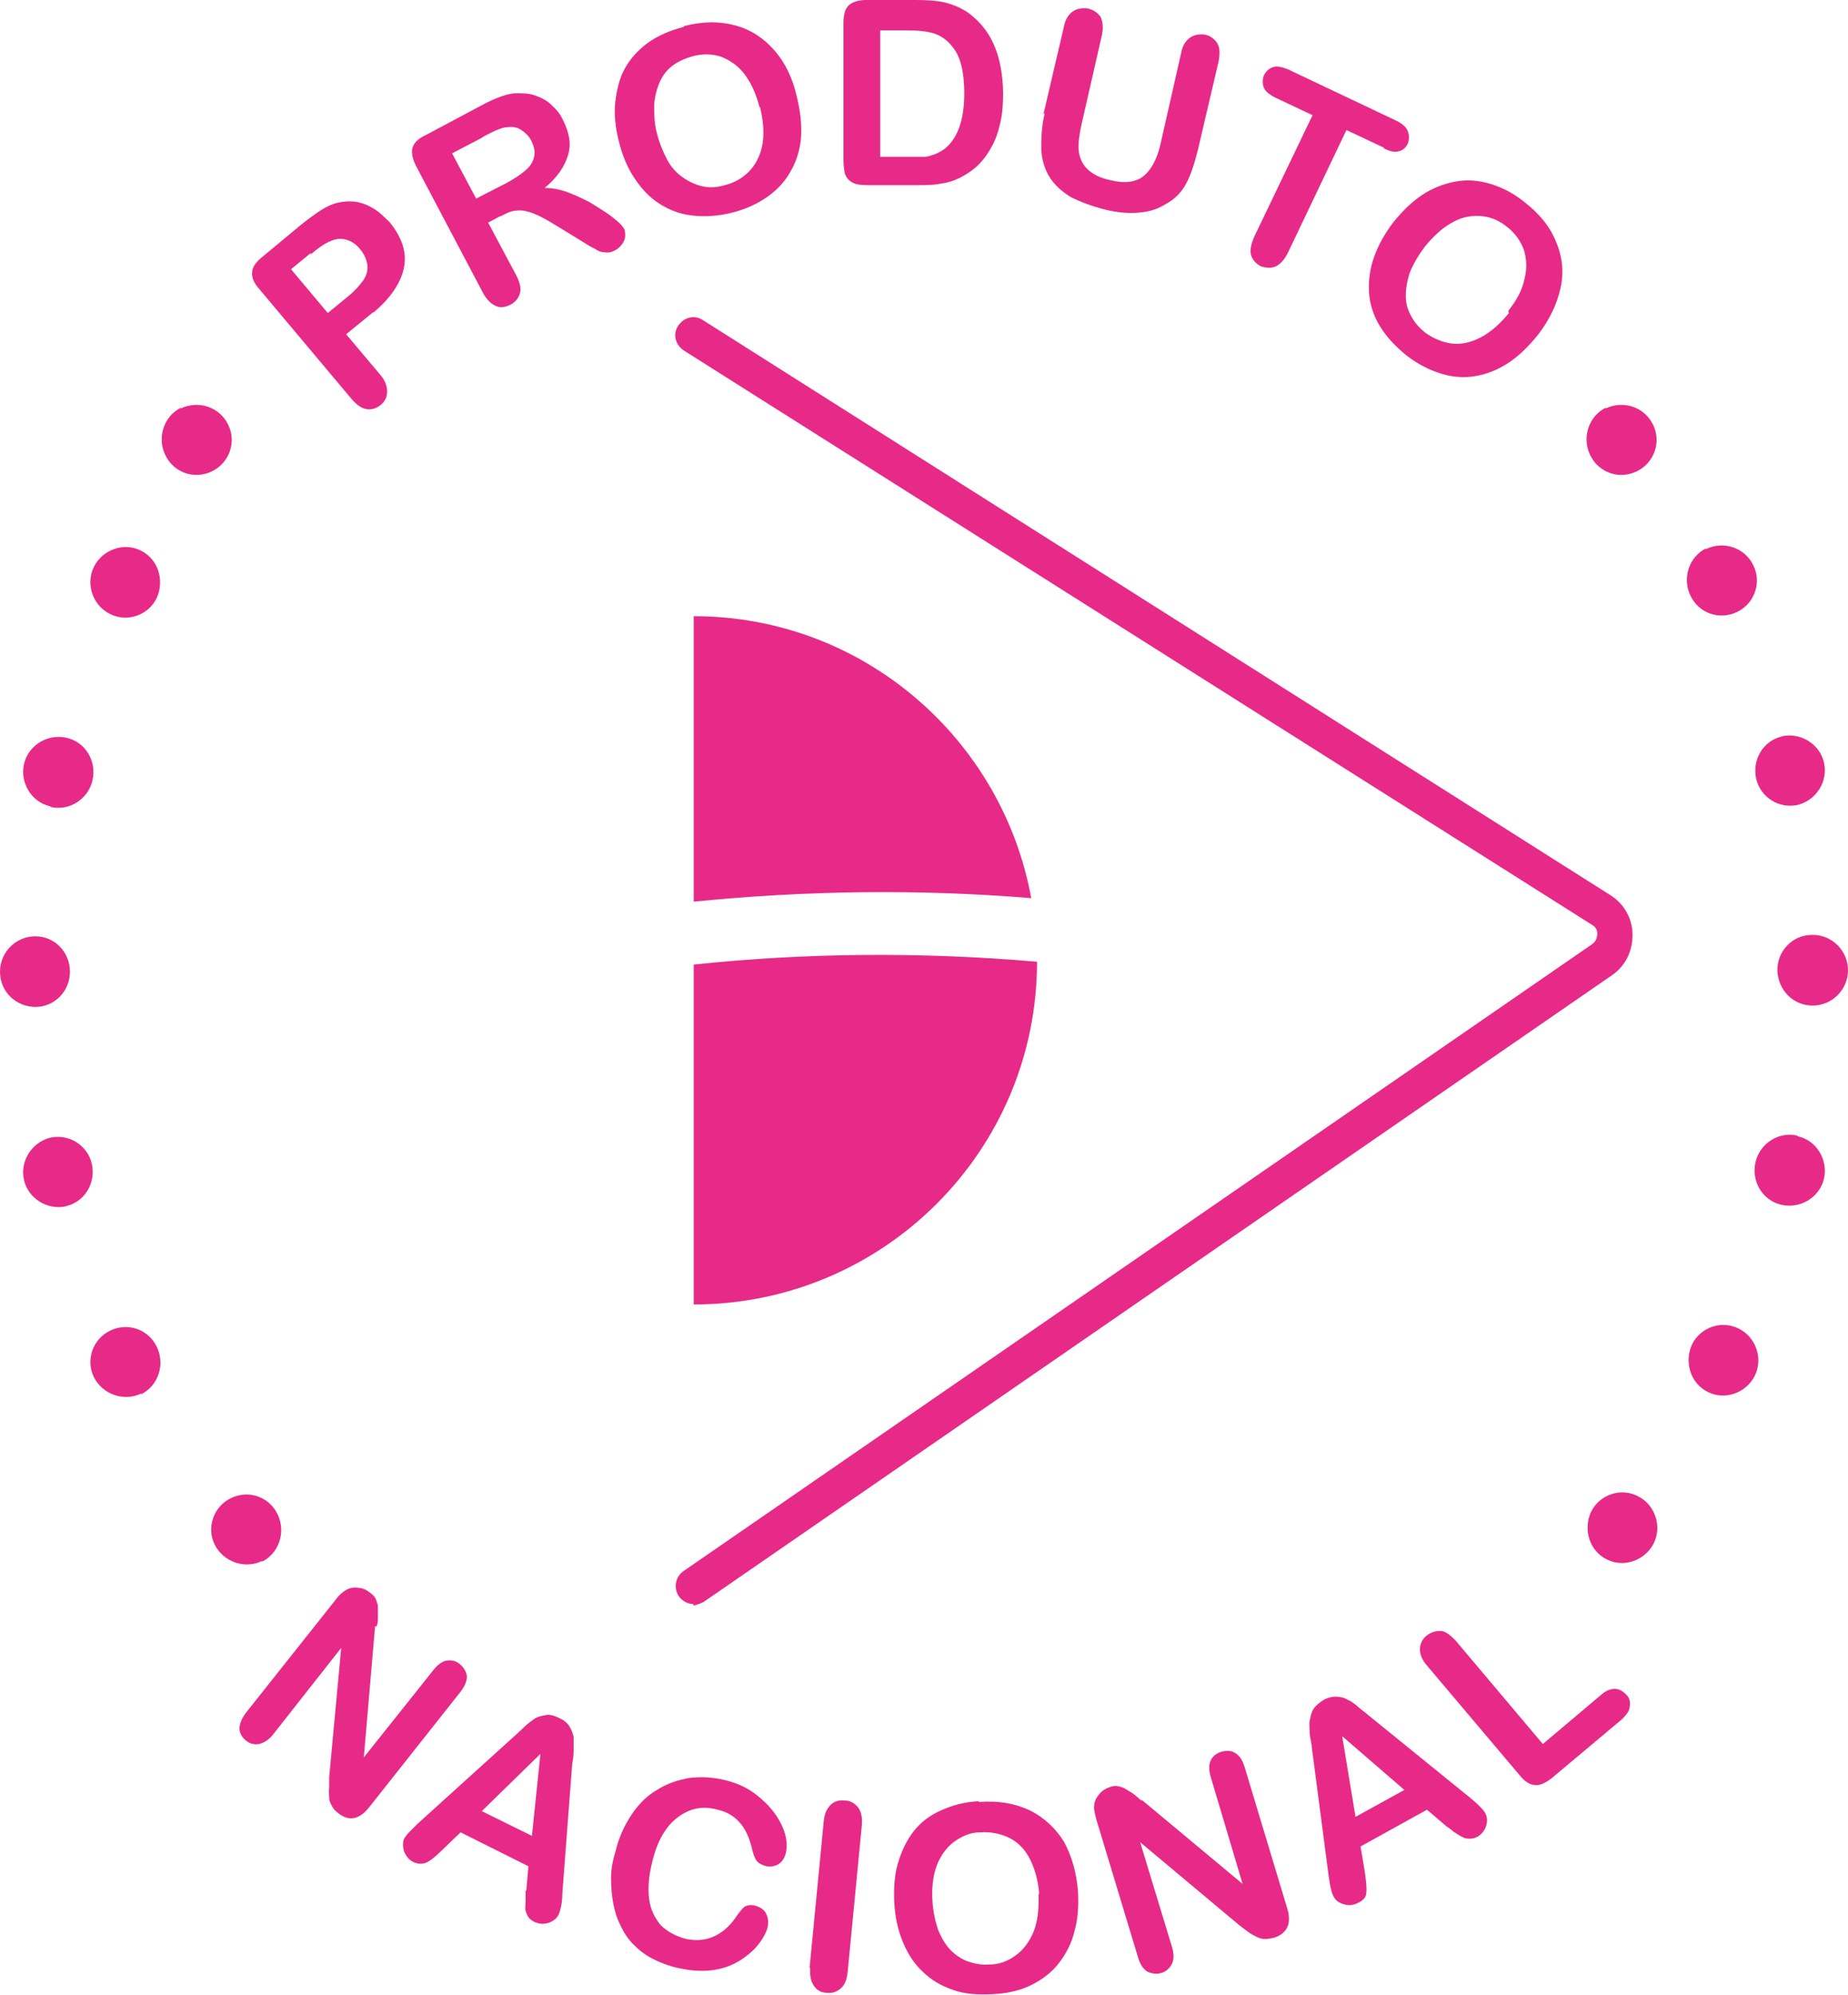
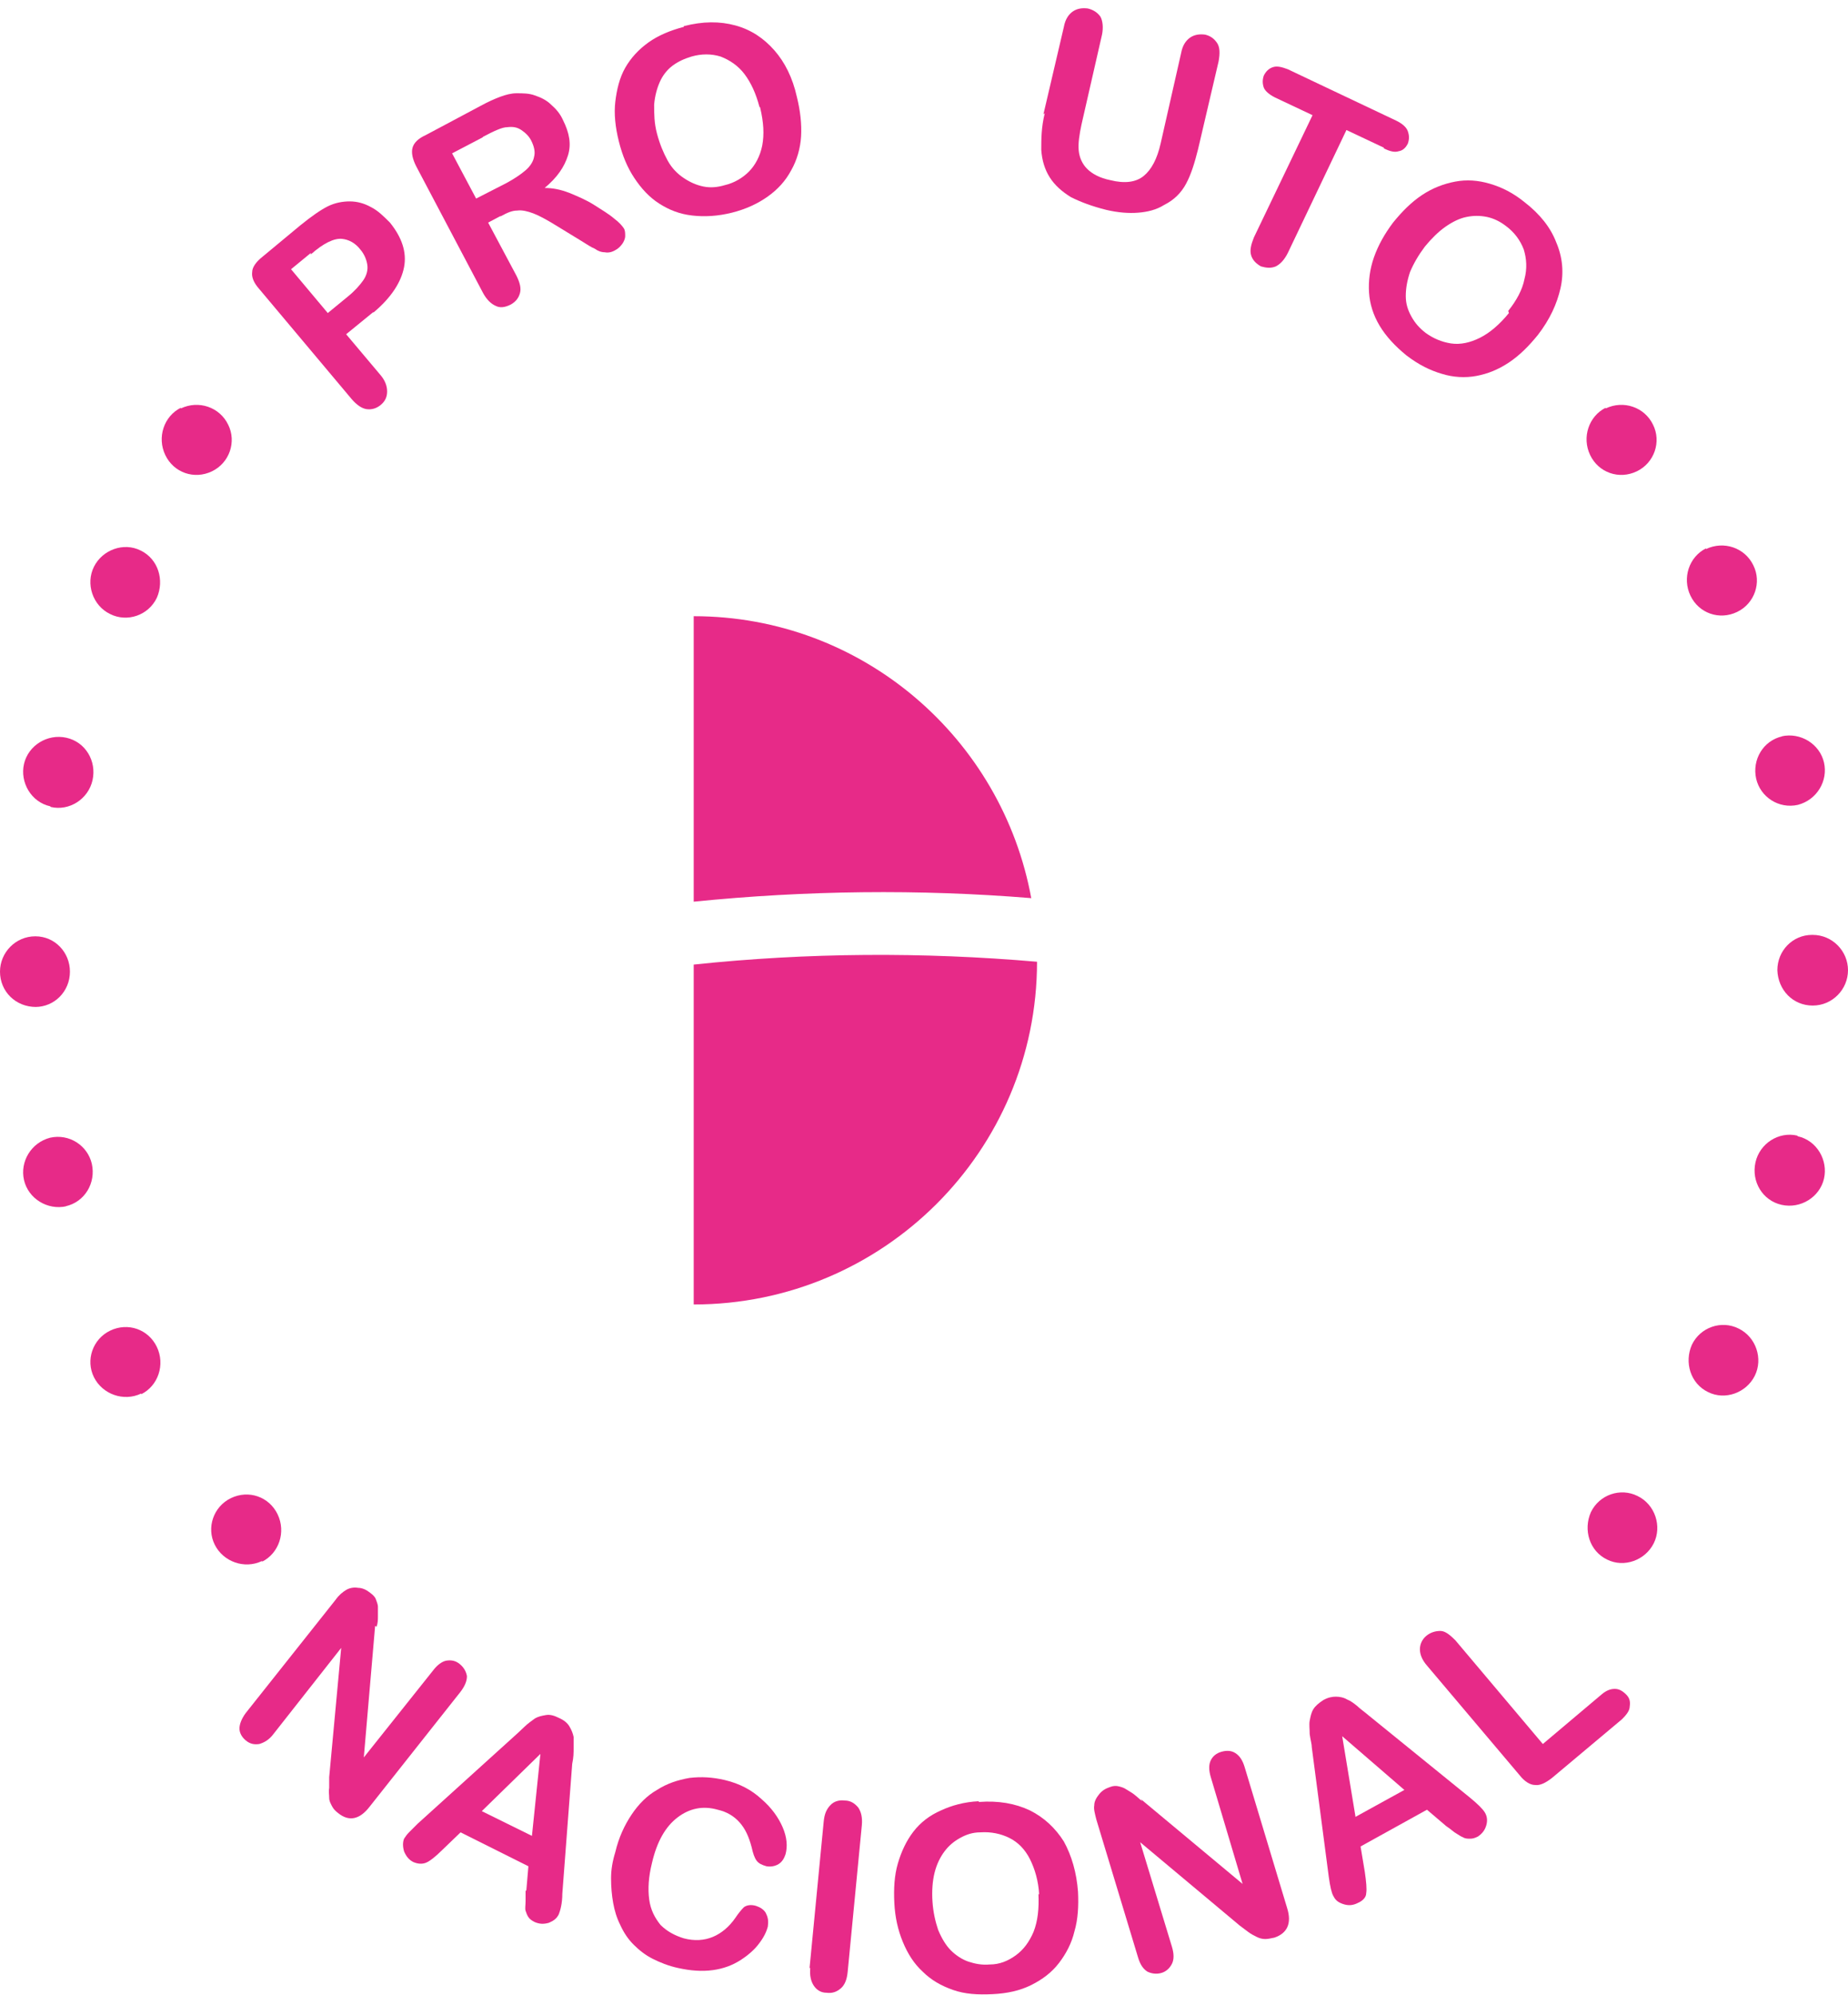
<svg xmlns="http://www.w3.org/2000/svg" viewBox="0 0 26.16 28.23" data-name="Camada 2" id="Camada_2">
  <defs>
    <style>
      .cls-1 {
        fill: #e72a88;
      }
    </style>
  </defs>
  <g data-name="Camada 1" id="Camada_1-2">
    <g>
      <g>
        <path d="M2,19.72h0c-.25.12-.55.01-.67-.23-.12-.24-.02-.54.23-.66h0c.25-.12.54-.02.66.23.12.25.02.55-.22.67Z" class="cls-1" />
        <path d="M.94,17.07h0c-.27.06-.54-.11-.6-.37-.06-.26.1-.53.37-.6h0c.27-.06.53.11.59.37.06.27-.1.54-.37.6Z" class="cls-1" />
        <path d="M.51,14.25h0C.22,14.25,0,14.03,0,13.75c0-.27.22-.5.5-.5h0c.28,0,.49.23.49.5,0,.28-.22.5-.49.5Z" class="cls-1" />
        <path d="M.71,11.41h0c-.27-.06-.43-.34-.37-.6.06-.26.33-.43.6-.37h0c.27.06.43.33.37.6-.06.27-.33.44-.59.38Z" class="cls-1" />
        <path d="M1.56,8.69h0c-.25-.12-.35-.43-.23-.67.12-.24.42-.35.66-.23h0c.25.12.34.42.23.67-.12.25-.42.35-.66.23Z" class="cls-1" />
        <path d="M24.15,7.77h0c.25-.12.55-.02.67.23.12.24.02.54-.23.66h0c-.25.12-.54.02-.66-.23-.12-.25-.02-.55.22-.67Z" class="cls-1" />
        <path d="M22.73,5.78h0c.25-.12.55-.02.67.23.12.24.02.54-.23.66h0c-.25.12-.54.02-.66-.23-.12-.25-.02-.55.22-.67Z" class="cls-1" />
        <path d="M2.56,5.78h0c.25-.12.55-.02.67.23.12.24.02.54-.23.66h0c-.25.12-.54.02-.66-.23-.12-.25-.02-.55.22-.67Z" class="cls-1" />
        <path d="M25.22,10.42h0c.27-.06.54.11.6.37.06.26-.1.53-.37.6h0c-.27.06-.53-.11-.59-.37-.06-.27.1-.54.37-.6Z" class="cls-1" />
        <path d="M25.66,13.23h0c.28,0,.5.23.5.5,0,.27-.22.5-.5.5h0c-.28,0-.49-.22-.5-.5,0-.28.22-.5.49-.5Z" class="cls-1" />
        <path d="M25.45,16.08h0c.27.06.43.34.37.6-.06.26-.33.43-.6.37h0c-.27-.06-.43-.33-.37-.6.06-.27.33-.44.59-.38Z" class="cls-1" />
        <path d="M24.61,18.8h0c.25.12.35.43.23.67-.12.24-.42.35-.66.23h0c-.25-.12-.34-.42-.23-.67.12-.25.42-.35.66-.23Z" class="cls-1" />
        <path d="M3.71,22.09h0c-.25.12-.55.01-.67-.23-.12-.24-.02-.54.23-.66h0c.25-.12.54-.02.66.23.12.25.02.55-.22.67Z" class="cls-1" />
        <path d="M23.18,21.17h0c.25.12.35.43.23.67-.12.24-.42.35-.66.23h0c-.25-.12-.34-.42-.23-.67.12-.25.42-.35.66-.23Z" class="cls-1" />
      </g>
-       <path d="M9.82,22.7c-.08,0-.16-.04-.21-.11-.08-.12-.05-.28.07-.36l12.86-8.87c.06-.04.07-.11.07-.14s0-.09-.07-.13L9.68,4.96c-.12-.08-.16-.23-.08-.35.08-.12.23-.16.35-.08l12.85,8.14c.19.12.31.33.31.56s-.1.44-.29.57l-12.86,8.87s-.1.05-.15.05Z" class="cls-1" />
      <g>
        <path d="M9.82,13.65v4.81c2.68,0,4.86-2.17,4.86-4.85-1.62-.14-3.25-.13-4.86.04Z" class="cls-1" />
        <path d="M14.6,12.72c-.41-2.27-2.39-4-4.78-4v4.04c1.59-.16,3.19-.18,4.78-.05Z" class="cls-1" />
      </g>
      <g>
        <path d="M5.31,23.01l-.16,1.86.98-1.23c.06-.08.13-.13.19-.14.07-.01.13,0,.19.05.06.05.09.11.1.17,0,.07-.03.14-.09.22l-1.29,1.63c-.14.18-.29.21-.44.09-.04-.03-.07-.06-.09-.1-.02-.04-.04-.07-.04-.12s-.01-.09,0-.14c0-.05,0-.1,0-.15l.17-1.83-.96,1.22c-.06.08-.13.12-.2.14-.07.01-.13,0-.19-.05-.06-.05-.09-.11-.09-.17s.03-.14.09-.22l1.27-1.6c.05-.07.1-.11.15-.14.05-.03.11-.04.17-.03.06,0,.12.03.17.07.04.03.07.06.08.09s.03.07.03.11,0,.08,0,.13c0,.05,0,.1-.02.15Z" class="cls-1" />
        <path d="M7.45,26.76l.03-.35-.96-.48-.26.25c-.1.1-.18.16-.23.18s-.11.02-.18-.01c-.06-.03-.1-.08-.13-.15-.02-.07-.02-.13,0-.18.02-.03.04-.06.07-.09s.07-.07.12-.12l1.37-1.24s.09-.08.14-.13c.05-.05.11-.09.15-.12.05-.03.1-.04.16-.05s.12.01.18.04c.07.03.12.07.15.12s.05.1.06.15c0,.05,0,.11,0,.16,0,.06,0,.13-.02.22l-.14,1.84c0,.14-.03.24-.05.29-.03.06-.07.09-.14.12-.07.02-.13.02-.2-.01-.04-.02-.07-.04-.09-.07s-.03-.06-.04-.09,0-.08,0-.14c0-.06,0-.11,0-.15ZM6.82,25.63l.71.35.12-1.16-.83.81Z" class="cls-1" />
        <path d="M10.87,27.26c-.02.08-.06.16-.13.25-.06.08-.15.16-.26.23-.11.07-.24.12-.39.14-.15.02-.31.01-.49-.03-.14-.03-.26-.08-.36-.13s-.19-.12-.27-.2c-.08-.08-.14-.17-.19-.28-.05-.1-.08-.2-.1-.31-.02-.11-.03-.23-.03-.35,0-.12.02-.24.06-.37.05-.21.13-.38.23-.53s.22-.27.36-.35c.14-.09.29-.14.46-.17.17-.02.33-.01.5.03.21.05.38.14.52.27.14.12.24.26.3.4.06.14.07.27.04.38-.02.06-.05.11-.1.14s-.11.04-.17.03c-.07-.02-.11-.04-.14-.08-.03-.04-.05-.1-.07-.19-.04-.15-.09-.26-.17-.35-.08-.09-.18-.15-.31-.18-.21-.06-.4-.02-.57.11-.17.13-.29.34-.36.64-.05.2-.06.37-.04.52.02.15.08.26.16.36.09.09.2.15.33.19.15.04.29.03.41-.02.12-.05.23-.14.32-.27.04-.06.08-.11.12-.15.04-.03.1-.04.17-.02.06.02.11.05.14.1.03.06.04.11.03.18Z" class="cls-1" />
        <path d="M11.46,27.85l.2-2.07c.01-.11.04-.18.1-.24.05-.05.12-.07.2-.06.08,0,.14.04.19.1.04.06.06.14.05.25l-.2,2.07c-.01.11-.04.19-.1.24-.06.05-.12.07-.2.06-.08,0-.14-.04-.18-.1s-.06-.14-.05-.25Z" class="cls-1" />
        <path d="M13.86,25.5c.27-.02.51.02.72.12.2.1.36.25.48.44.11.2.18.44.2.71.01.2,0,.39-.05.56-.04.17-.12.32-.22.45s-.23.23-.39.31c-.16.08-.34.12-.55.13-.21.01-.39,0-.56-.06-.17-.06-.31-.14-.43-.26-.12-.11-.21-.25-.28-.42s-.11-.35-.12-.55c-.01-.2,0-.39.05-.56.05-.17.12-.32.22-.45.1-.13.23-.23.39-.3.15-.07.33-.12.53-.13ZM14.71,26.81c-.01-.19-.06-.36-.13-.5s-.17-.24-.29-.3c-.12-.06-.26-.09-.41-.08-.11,0-.2.03-.29.08s-.16.11-.22.19-.11.18-.14.3-.04.26-.03.41.04.28.08.4c.05.12.11.22.18.29.07.07.16.13.25.16.09.03.19.05.3.04.14,0,.26-.05.37-.13s.19-.19.25-.33c.06-.15.08-.33.07-.54Z" class="cls-1" />
        <path d="M16.15,25.46l1.44,1.2-.45-1.51c-.03-.1-.03-.18,0-.24s.08-.1.15-.12c.07-.02.14-.02.2.02.06.04.1.1.13.2l.6,1.99c.07.22,0,.36-.18.42-.05.01-.09.02-.13.02-.04,0-.08-.01-.12-.03-.04-.02-.08-.04-.12-.07-.04-.03-.08-.06-.12-.09l-1.41-1.18.45,1.48c.03.1.03.18,0,.24-.03.06-.08.11-.15.13-.07.02-.14.01-.2-.02-.06-.04-.1-.1-.13-.2l-.59-1.95c-.02-.08-.04-.15-.03-.2,0-.06.03-.11.07-.16.04-.05.09-.08.15-.1.05-.02.09-.02.13-.01s.07.02.1.04c.03.02.07.04.11.07.04.03.08.07.12.1Z" class="cls-1" />
        <path d="M20.47,25.84l-.27-.23-.94.52.06.36c.02.14.03.24.02.3,0,.06-.05.11-.12.14-.06.03-.12.04-.19.02s-.12-.05-.15-.11c-.02-.03-.03-.07-.04-.11s-.02-.1-.03-.17l-.24-1.83c0-.05-.02-.11-.03-.19,0-.07-.01-.14,0-.19s.02-.11.05-.16.08-.09.14-.13c.07-.04.13-.05.18-.05s.11.01.16.04c.05.02.09.05.14.09.04.04.1.08.17.14l1.43,1.16c.11.09.18.16.21.21.03.05.04.11.02.18-.02.07-.06.12-.12.16-.04.02-.07.03-.11.03-.03,0-.07,0-.1-.02-.03-.01-.07-.04-.12-.07-.05-.04-.09-.07-.12-.09ZM19.19,25.71l.69-.38-.88-.76.19,1.15Z" class="cls-1" />
        <path d="M20.6,23.21l1.24,1.47.83-.7c.07-.06.13-.08.19-.08.06,0,.11.03.16.08s.06.1.05.17c0,.06-.05.12-.11.18l-.99.83c-.09.07-.17.11-.24.1-.07,0-.15-.05-.22-.14l-1.31-1.55c-.07-.08-.1-.16-.1-.23,0-.07.03-.14.09-.19.06-.05.13-.07.2-.07.07,0,.14.06.22.14Z" class="cls-1" />
      </g>
      <g>
        <path d="M5.28,4.42l-.38.31.48.57c.07.08.1.16.1.24s-.03.14-.09.19c-.06.05-.13.07-.2.06-.07-.01-.14-.06-.21-.14l-1.31-1.56c-.08-.09-.11-.17-.1-.24,0-.07.06-.15.15-.22l.53-.44c.16-.13.29-.22.39-.27.1-.05.21-.07.31-.07.11,0,.21.03.3.08.1.05.18.13.27.22.17.21.24.42.2.63-.04.21-.18.43-.43.64ZM4.4,3.58l-.28.23.52.62.28-.23c.1-.08.17-.16.22-.23s.07-.15.06-.22-.04-.15-.1-.22c-.07-.09-.16-.14-.26-.15-.11-.01-.26.06-.44.22Z" class="cls-1" />
        <path d="M7.08,3.06l-.17.09.4.75c.05.1.07.18.05.25-.02.07-.06.12-.13.16-.08.04-.15.05-.21.02-.07-.03-.13-.09-.18-.18l-.95-1.8c-.05-.1-.07-.19-.05-.26.02-.07.08-.13.19-.18l.77-.41c.11-.06.2-.1.28-.13s.16-.05.23-.05c.09,0,.18,0,.26.03.09.03.17.07.23.13.07.06.13.13.17.22.09.18.12.34.07.5s-.15.31-.33.46c.11,0,.22.02.35.07.12.05.24.1.35.17.11.07.21.13.28.19.08.06.12.11.14.14s.02.07.02.11c0,.04-.02.08-.04.11-.03.04-.06.07-.1.09-.05.03-.1.04-.15.03-.05,0-.1-.02-.14-.05-.05-.02-.11-.06-.19-.11l-.36-.22c-.13-.08-.24-.14-.32-.17s-.16-.05-.23-.04c-.07,0-.14.03-.23.08ZM6.84,1.94l-.44.23.34.64.43-.22c.11-.06.2-.12.27-.18.07-.06.11-.13.12-.19.02-.07,0-.15-.04-.23-.03-.06-.08-.11-.14-.15s-.12-.05-.2-.04c-.07,0-.18.05-.35.14Z" class="cls-1" />
        <path d="M9.68.37c.27-.07.51-.07.73-.01s.4.18.55.35.26.39.32.66c.05.2.07.39.06.56-.01.17-.06.34-.14.48-.08.15-.19.27-.33.37s-.31.18-.51.23-.39.06-.56.04c-.18-.02-.33-.08-.47-.17-.14-.09-.25-.21-.35-.36-.1-.15-.17-.32-.22-.52-.05-.2-.07-.39-.05-.56s.06-.34.14-.48.19-.26.33-.36c.14-.1.31-.17.5-.22ZM10.75,1.51c-.05-.19-.12-.34-.21-.46-.09-.12-.21-.2-.34-.25-.13-.04-.27-.04-.41,0-.1.03-.19.07-.27.13-.08.06-.14.14-.18.23-.04.09-.07.2-.08.32,0,.13,0,.26.04.41s.09.27.15.38.14.19.23.25c.09.06.18.1.28.12s.2.01.3-.02c.13-.03.25-.1.34-.19s.16-.22.19-.37c.03-.16.02-.33-.03-.54Z" class="cls-1" />
-         <path d="M12.26,0h.7c.18,0,.34.01.47.05s.25.1.35.19c.28.24.41.59.42,1.07,0,.16-.01.3-.04.43s-.07.25-.13.35c-.06.11-.13.2-.22.28-.07.06-.15.11-.23.15-.08.04-.18.07-.27.08-.1.02-.21.02-.33.02h-.7c-.1,0-.17-.01-.22-.04s-.08-.07-.1-.12c-.01-.05-.02-.12-.02-.21V.33c0-.12.02-.2.07-.25.05-.05.14-.08.25-.08ZM12.46.43v1.79s.41,0,.41,0c.09,0,.16,0,.21,0,.05,0,.1-.02.16-.04.05-.02.1-.05.14-.08.18-.15.27-.41.27-.78,0-.26-.04-.46-.12-.59-.08-.13-.18-.21-.29-.25s-.25-.05-.42-.05h-.35Z" class="cls-1" />
        <path d="M14.77,1.62l.29-1.24c.02-.11.07-.18.13-.22.06-.04.13-.05.21-.04.08.02.14.06.18.12.03.06.04.15.02.25l-.29,1.27c-.03.14-.05.27-.04.37s.05.19.12.26c.07.07.18.13.33.16.2.05.36.03.47-.06s.19-.24.24-.46l.29-1.28c.02-.11.07-.18.13-.22.06-.04.13-.05.21-.04.08.02.13.06.17.12.04.06.04.15.02.26l-.29,1.24c-.05.2-.1.36-.17.49-.07.13-.17.23-.31.3-.11.07-.24.1-.37.11s-.28,0-.45-.04c-.2-.05-.36-.11-.5-.18-.13-.08-.23-.17-.3-.28s-.11-.24-.12-.39c0-.15,0-.32.05-.52Z" class="cls-1" />
        <path d="M19.59,2.09l-.53-.25-.83,1.74c-.05.1-.11.16-.17.19-.07.03-.14.02-.21,0-.07-.04-.12-.09-.14-.16-.02-.07,0-.15.04-.25l.83-1.73-.53-.25c-.08-.04-.14-.09-.16-.14-.02-.06-.02-.11,0-.17.03-.06.07-.1.13-.12.06-.02.13,0,.21.03l1.54.73c.08.04.14.09.16.15s.02.11,0,.17c-.03.06-.07.1-.13.11-.06.02-.13,0-.21-.04Z" class="cls-1" />
        <path d="M21.58,2.86c.22.17.37.36.45.57.09.21.11.43.06.65-.05.22-.15.44-.32.66-.13.16-.26.29-.41.39-.15.1-.3.16-.46.19-.16.03-.33.02-.49-.03-.17-.05-.33-.13-.5-.26-.16-.13-.29-.27-.38-.42-.09-.15-.14-.31-.15-.47-.01-.16.01-.33.07-.5.06-.17.15-.33.27-.49.13-.16.26-.29.41-.39.15-.1.31-.16.47-.19.16-.03.32-.02.49.03s.33.13.49.26ZM21.35,4.4c.12-.15.2-.3.23-.45.04-.15.03-.29-.01-.42-.05-.13-.13-.24-.25-.33-.09-.07-.18-.11-.27-.13-.1-.02-.19-.02-.29,0-.1.02-.2.07-.3.14s-.2.17-.29.28c-.09.12-.16.24-.21.36-.04.12-.06.23-.06.34,0,.11.03.2.08.29.05.09.11.16.2.23.11.08.23.13.36.15.13.02.27-.01.41-.08.14-.07.28-.19.41-.35Z" class="cls-1" />
      </g>
    </g>
  </g>
</svg>